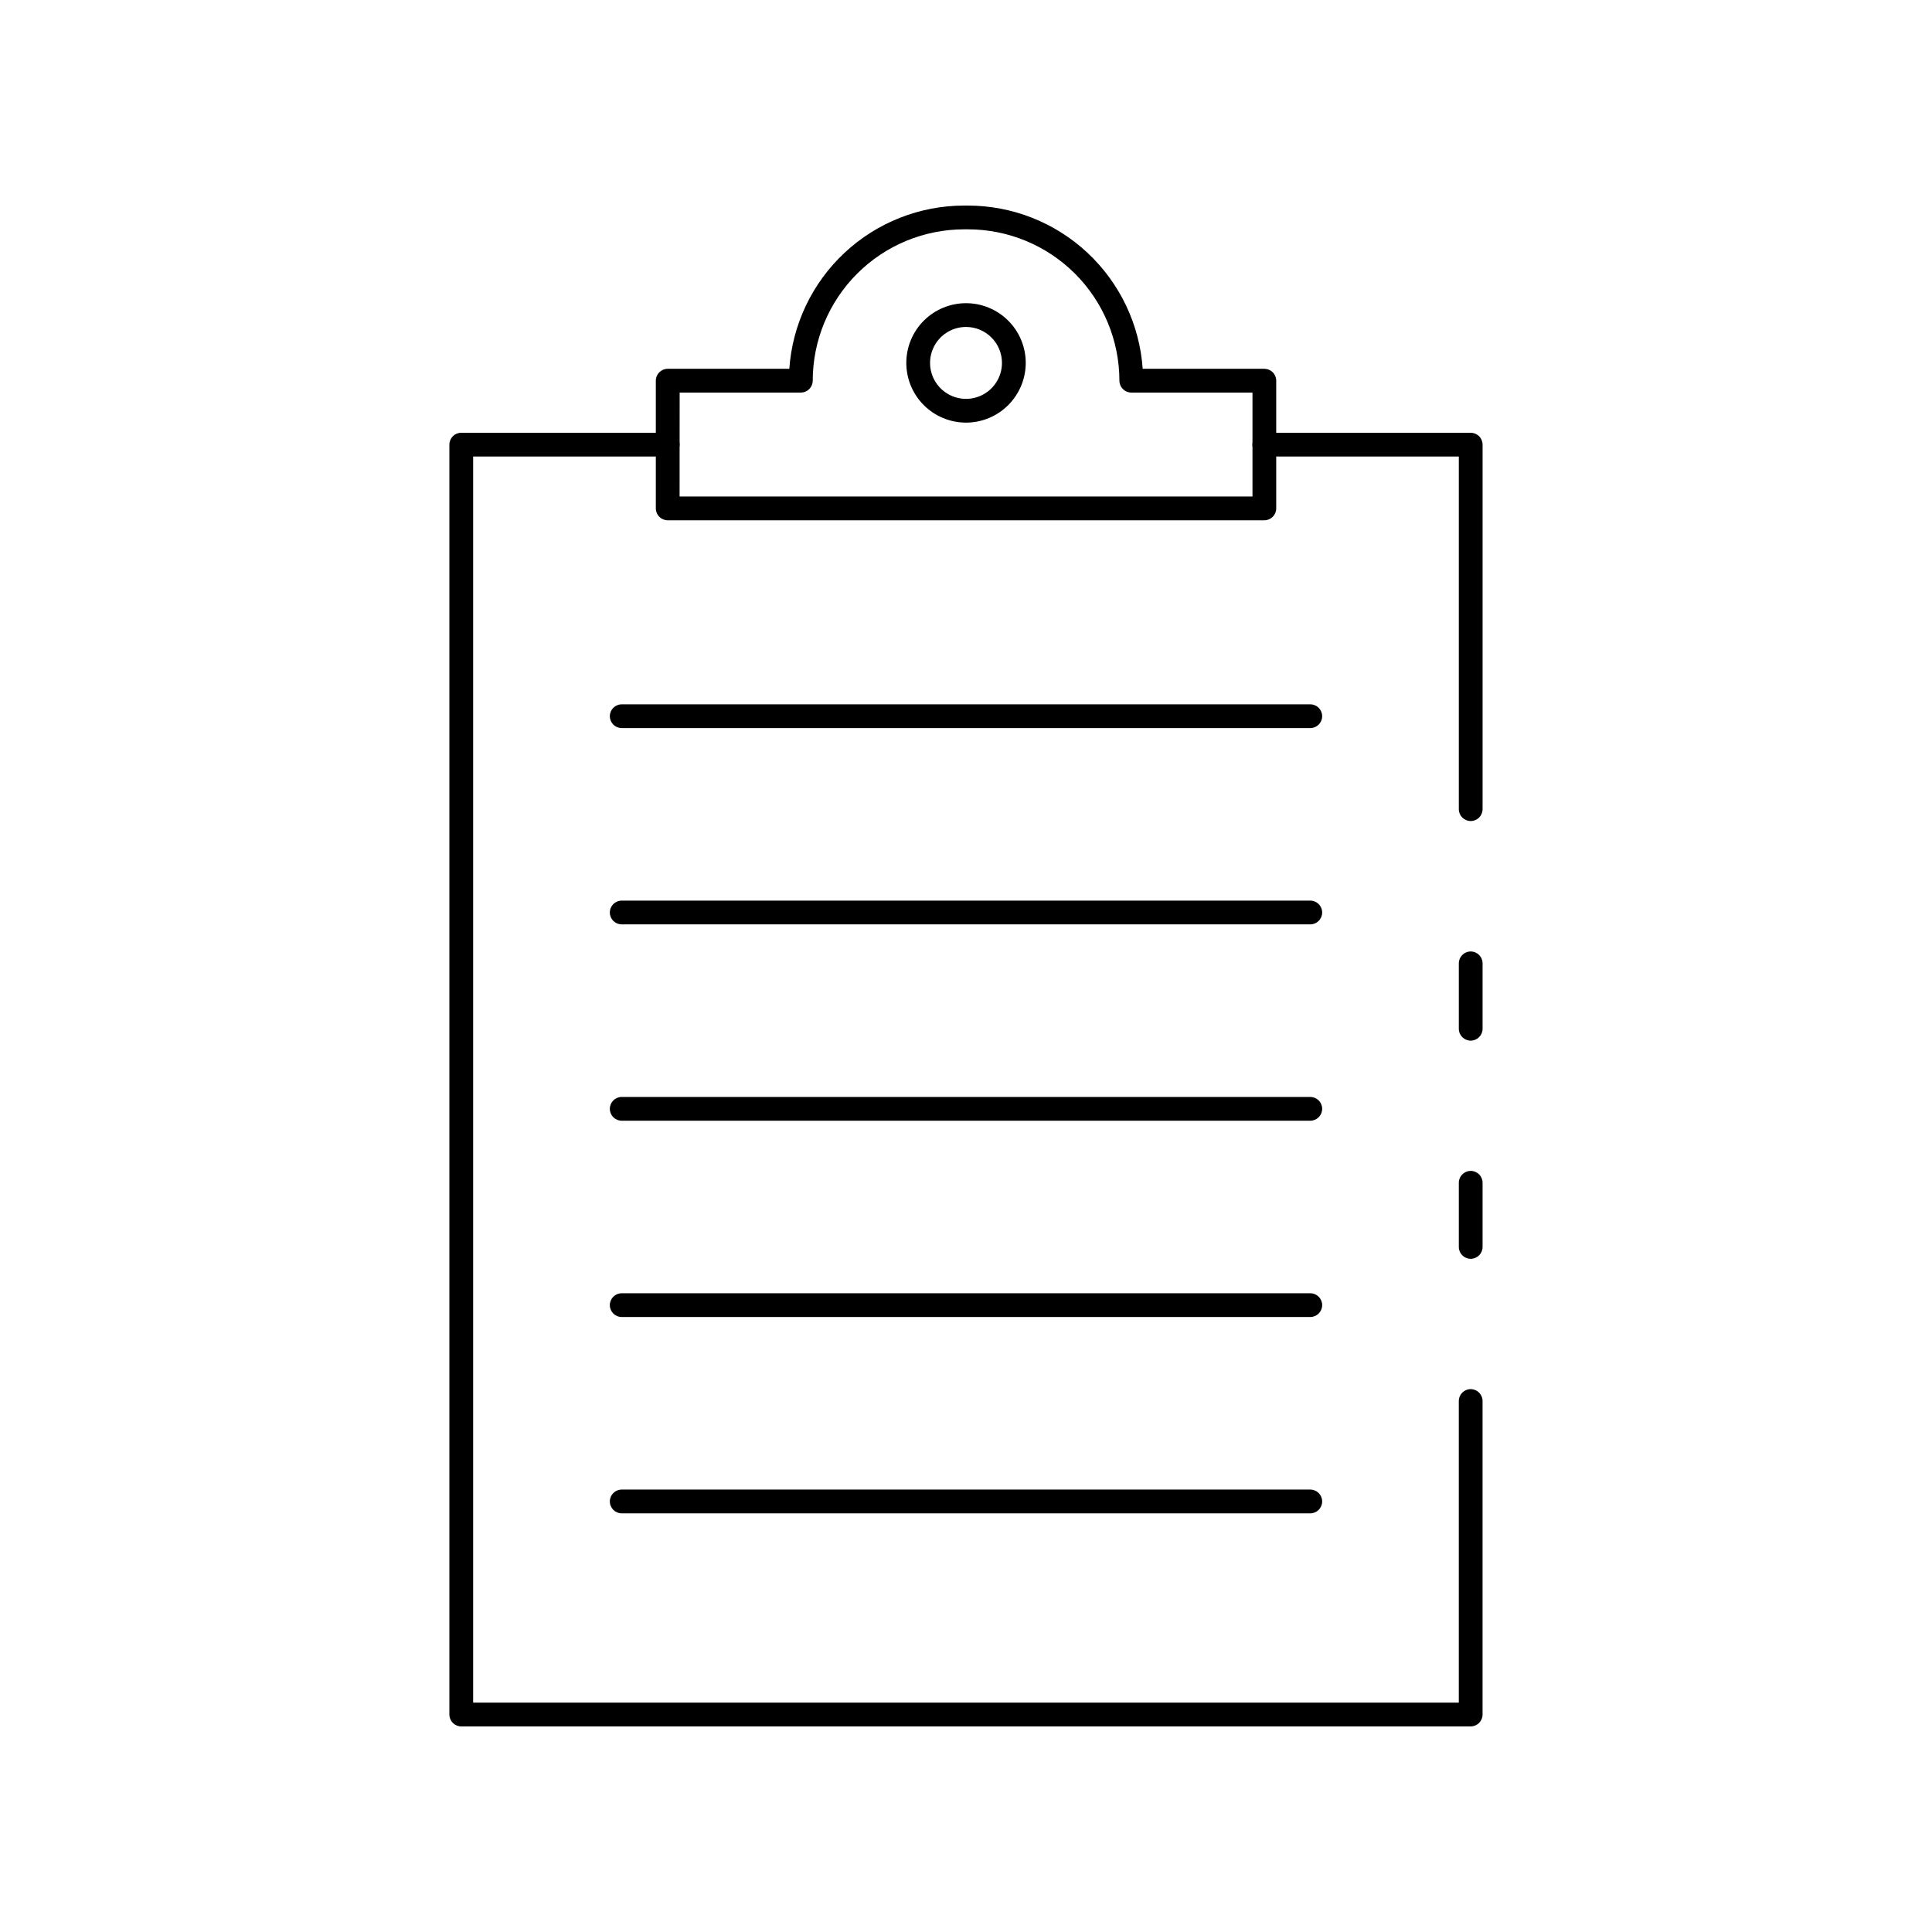
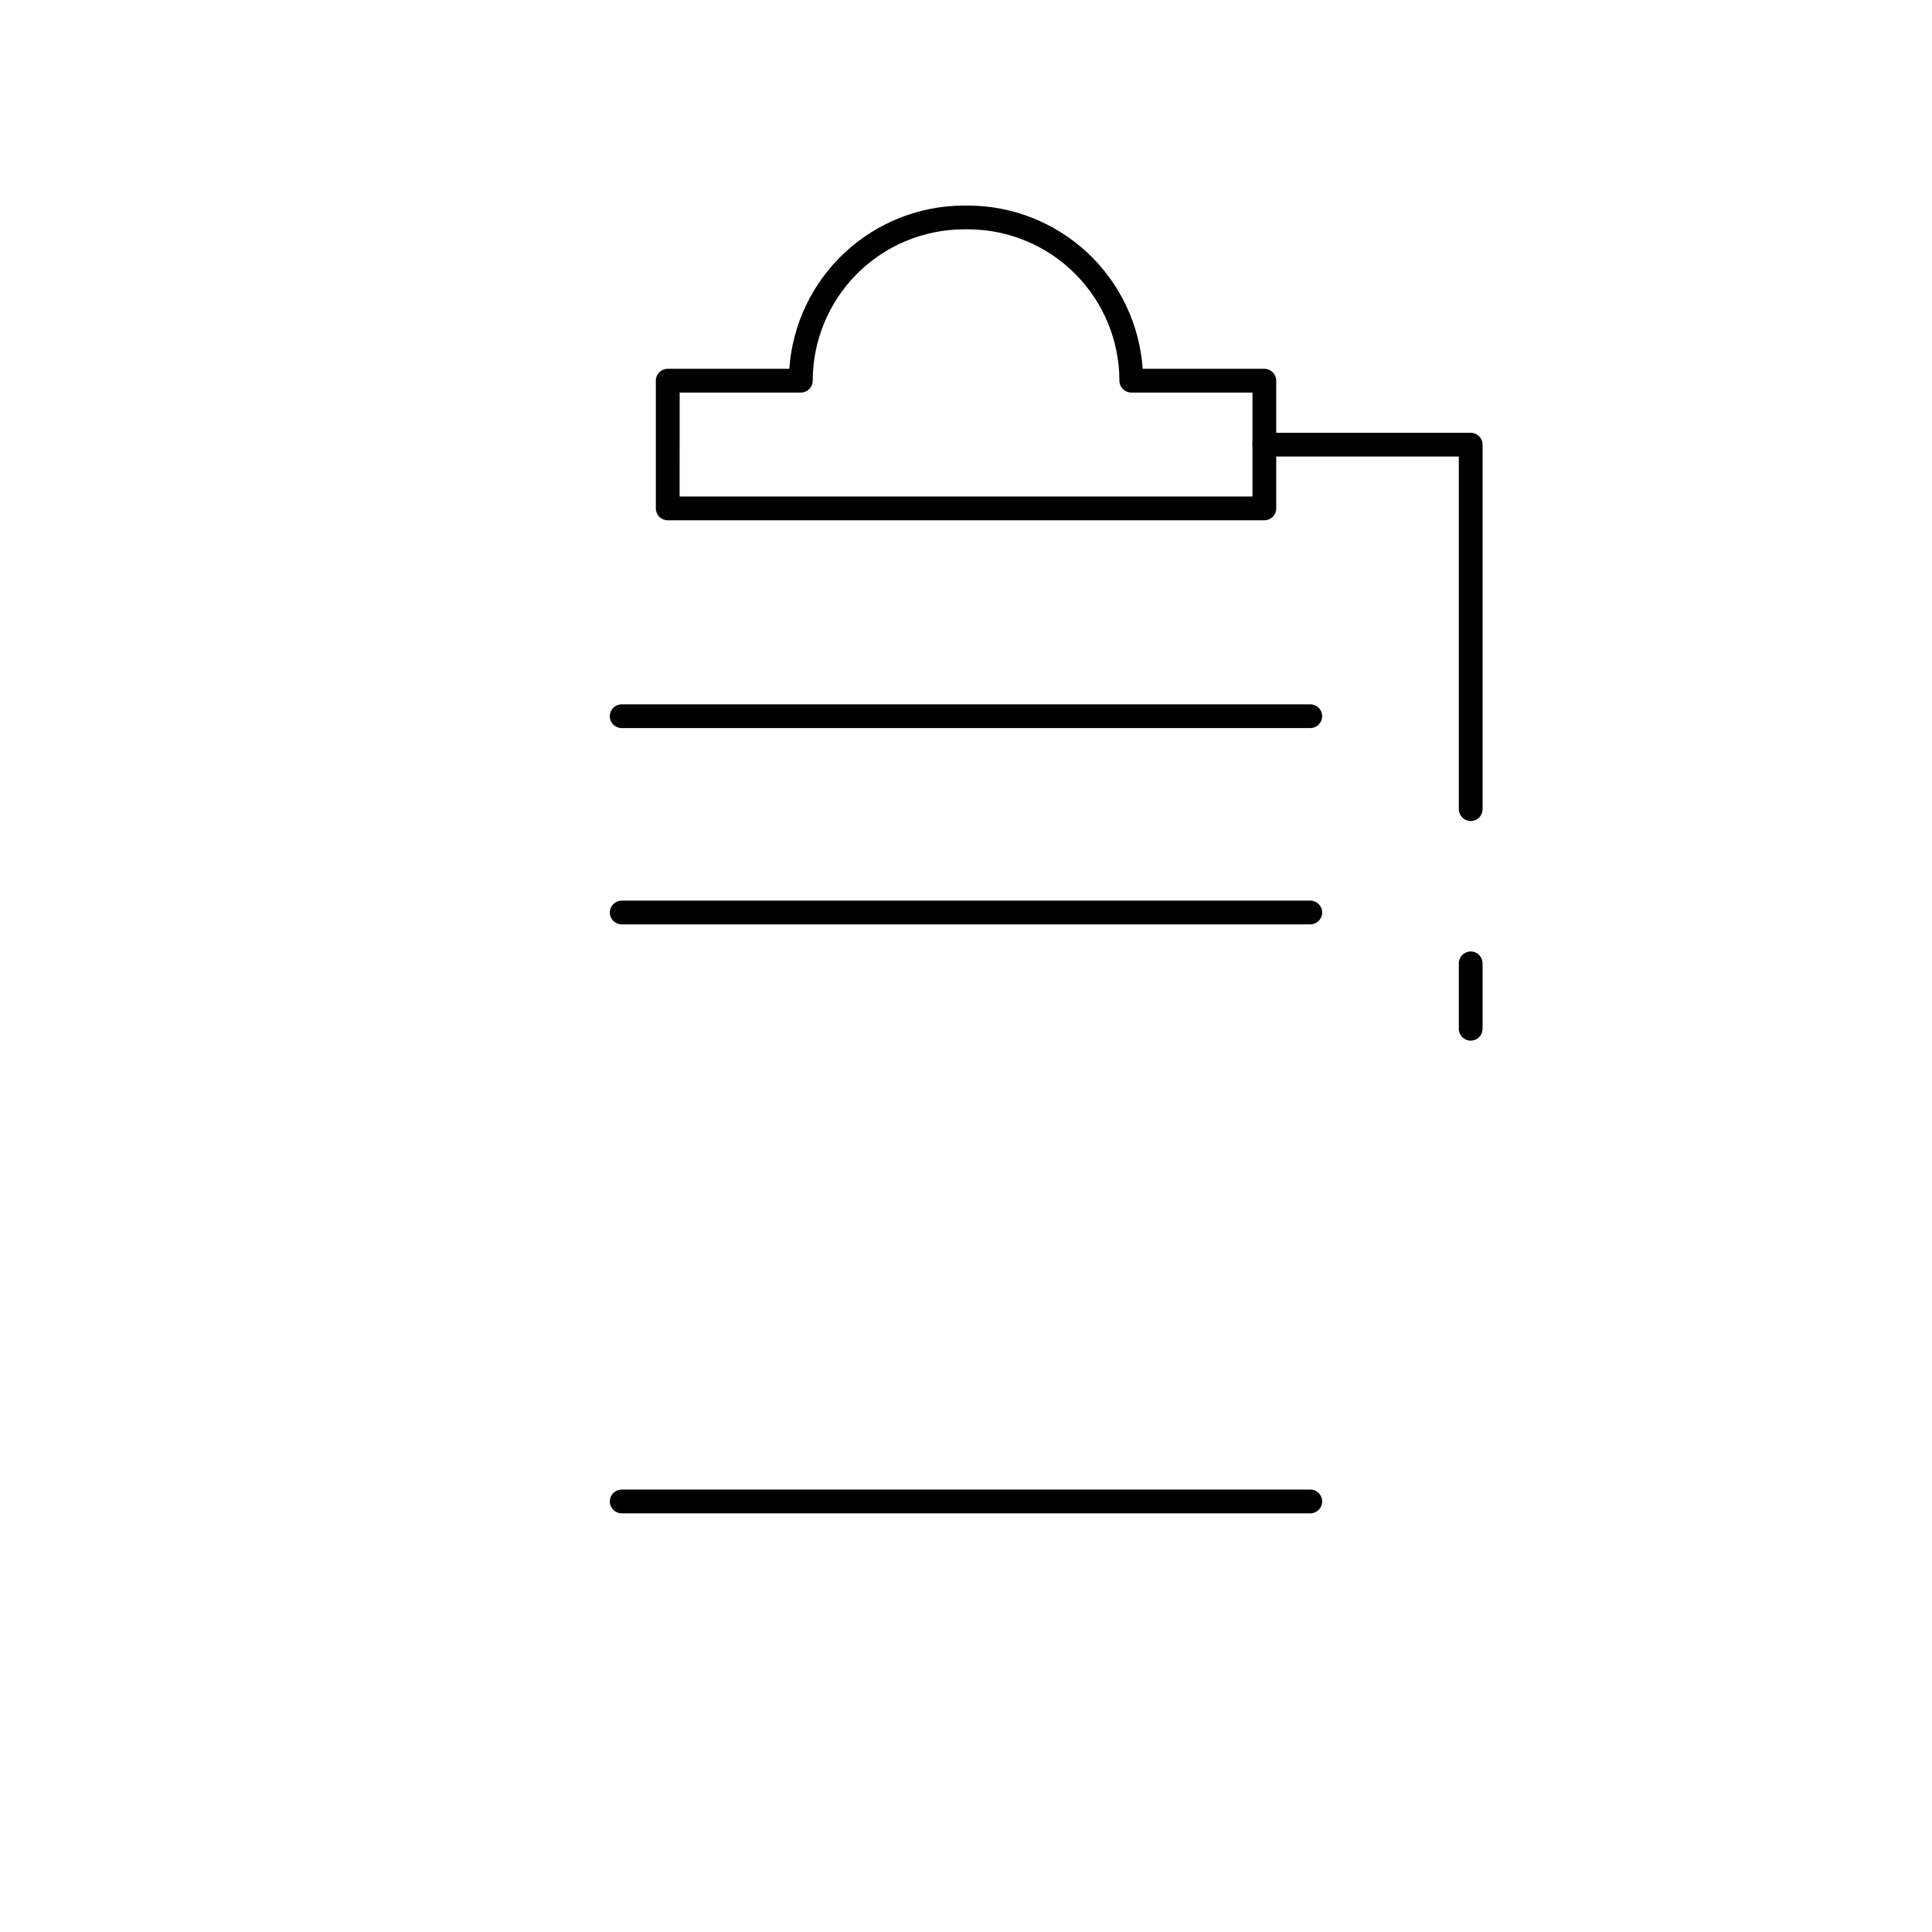
<svg xmlns="http://www.w3.org/2000/svg" fill="#000000" width="800px" height="800px" version="1.1" viewBox="144 144 512 512">
  <g>
    <path d="m533.75 419.78c-1.738 0-3.148-1.41-3.148-3.152v-17.328c0-1.742 1.41-3.148 3.148-3.148 1.738 0 3.148 1.406 3.148 3.148v17.332-0.004c0 1.742-1.41 3.152-3.148 3.152z" />
-     <path d="m533.75 601.52h-267.51c-1.738 0-3.148-1.41-3.148-3.148v-336.54c0-1.738 1.41-3.148 3.148-3.148h54.703c1.738 0 3.148 1.41 3.148 3.148 0 1.738-1.41 3.148-3.148 3.148h-51.555v330.24h261.21v-79.938c0-1.738 1.41-3.148 3.148-3.148 1.738 0 3.148 1.41 3.148 3.148v83.086c0 0.832-0.332 1.633-0.922 2.227-0.59 0.59-1.391 0.922-2.227 0.922z" />
-     <path d="m533.75 477.6c-1.738 0-3.148-1.41-3.148-3.148v-17.004c0-1.738 1.41-3.148 3.148-3.148 1.738 0 3.148 1.41 3.148 3.148v17.004c0 0.836-0.332 1.637-0.922 2.227-0.59 0.59-1.391 0.922-2.227 0.922z" />
    <path d="m533.75 361.58c-1.738 0-3.148-1.41-3.148-3.148v-93.449h-51.547c-1.738 0-3.148-1.41-3.148-3.148 0-1.738 1.41-3.148 3.148-3.148h54.695c0.836 0 1.637 0.332 2.227 0.922 0.59 0.59 0.922 1.391 0.922 2.227v96.598c0 0.836-0.332 1.637-0.922 2.227-0.59 0.59-1.391 0.922-2.227 0.922z" />
    <path d="m479.06 281.88h-158.11c-1.738 0-3.148-1.41-3.148-3.148v-33.848c0-1.738 1.41-3.148 3.148-3.148h32.23c0.812-11.73 6.043-22.719 14.637-30.746 8.594-8.027 19.91-12.5 31.668-12.512h1.039c11.762 0.012 23.074 4.484 31.668 12.512 8.59 8.027 13.82 19.016 14.633 30.746h32.238c0.836 0 1.637 0.332 2.227 0.922s0.922 1.391 0.922 2.227v33.852-0.004c0 0.836-0.332 1.637-0.922 2.227-0.59 0.59-1.391 0.922-2.227 0.922zm-154.96-6.297h151.82v-27.551h-32.117c-1.738 0-3.148-1.41-3.148-3.148-0.012-10.637-4.246-20.836-11.766-28.355-7.523-7.519-17.723-11.746-28.359-11.754h-1.039c-10.633 0.012-20.828 4.238-28.348 11.758-7.519 7.519-11.75 17.715-11.762 28.352 0 0.836-0.332 1.637-0.922 2.227-0.59 0.59-1.391 0.922-2.227 0.922h-32.117z" />
-     <path d="m400 256c-4.199-0.004-8.223-1.672-11.191-4.641-2.965-2.969-4.629-6.992-4.629-11.191 0-4.195 1.668-8.219 4.637-11.188 2.969-2.965 6.992-4.633 11.191-4.633 4.195 0 8.223 1.668 11.188 4.637 2.969 2.969 4.637 6.992 4.637 11.188-0.008 4.199-1.68 8.219-4.644 11.188-2.969 2.965-6.992 4.637-11.188 4.641zm0-25.355c-3.856 0.004-7.328 2.328-8.801 5.887-1.473 3.562-0.656 7.66 2.07 10.383 2.727 2.723 6.824 3.539 10.383 2.062 3.559-1.477 5.879-4.949 5.879-8.805-0.004-5.262-4.269-9.523-9.531-9.527z" />
    <path d="m491.24 336.95h-182.48c-1.738 0-3.148-1.41-3.148-3.148s1.41-3.148 3.148-3.148h182.48c1.738 0 3.148 1.41 3.148 3.148s-1.41 3.148-3.148 3.148z" />
    <path d="m491.24 388.97h-182.48c-1.738 0-3.148-1.41-3.148-3.148 0-1.742 1.41-3.152 3.148-3.152h182.48c1.738 0 3.148 1.41 3.148 3.152 0 1.738-1.41 3.148-3.148 3.148z" />
-     <path d="m491.24 441h-182.48c-1.738 0-3.148-1.41-3.148-3.148 0-1.738 1.41-3.148 3.148-3.148h182.48c1.738 0 3.148 1.41 3.148 3.148 0 1.738-1.41 3.148-3.148 3.148z" />
-     <path d="m491.24 493.02h-182.48c-1.738 0-3.148-1.41-3.148-3.148 0-1.738 1.41-3.148 3.148-3.148h182.48c1.738 0 3.148 1.41 3.148 3.148 0 1.738-1.41 3.148-3.148 3.148z" />
    <path d="m491.24 545.05h-182.48c-1.738 0-3.148-1.41-3.148-3.152 0-1.738 1.41-3.148 3.148-3.148h182.48c1.738 0 3.148 1.41 3.148 3.148 0 1.742-1.41 3.152-3.148 3.152z" />
  </g>
</svg>